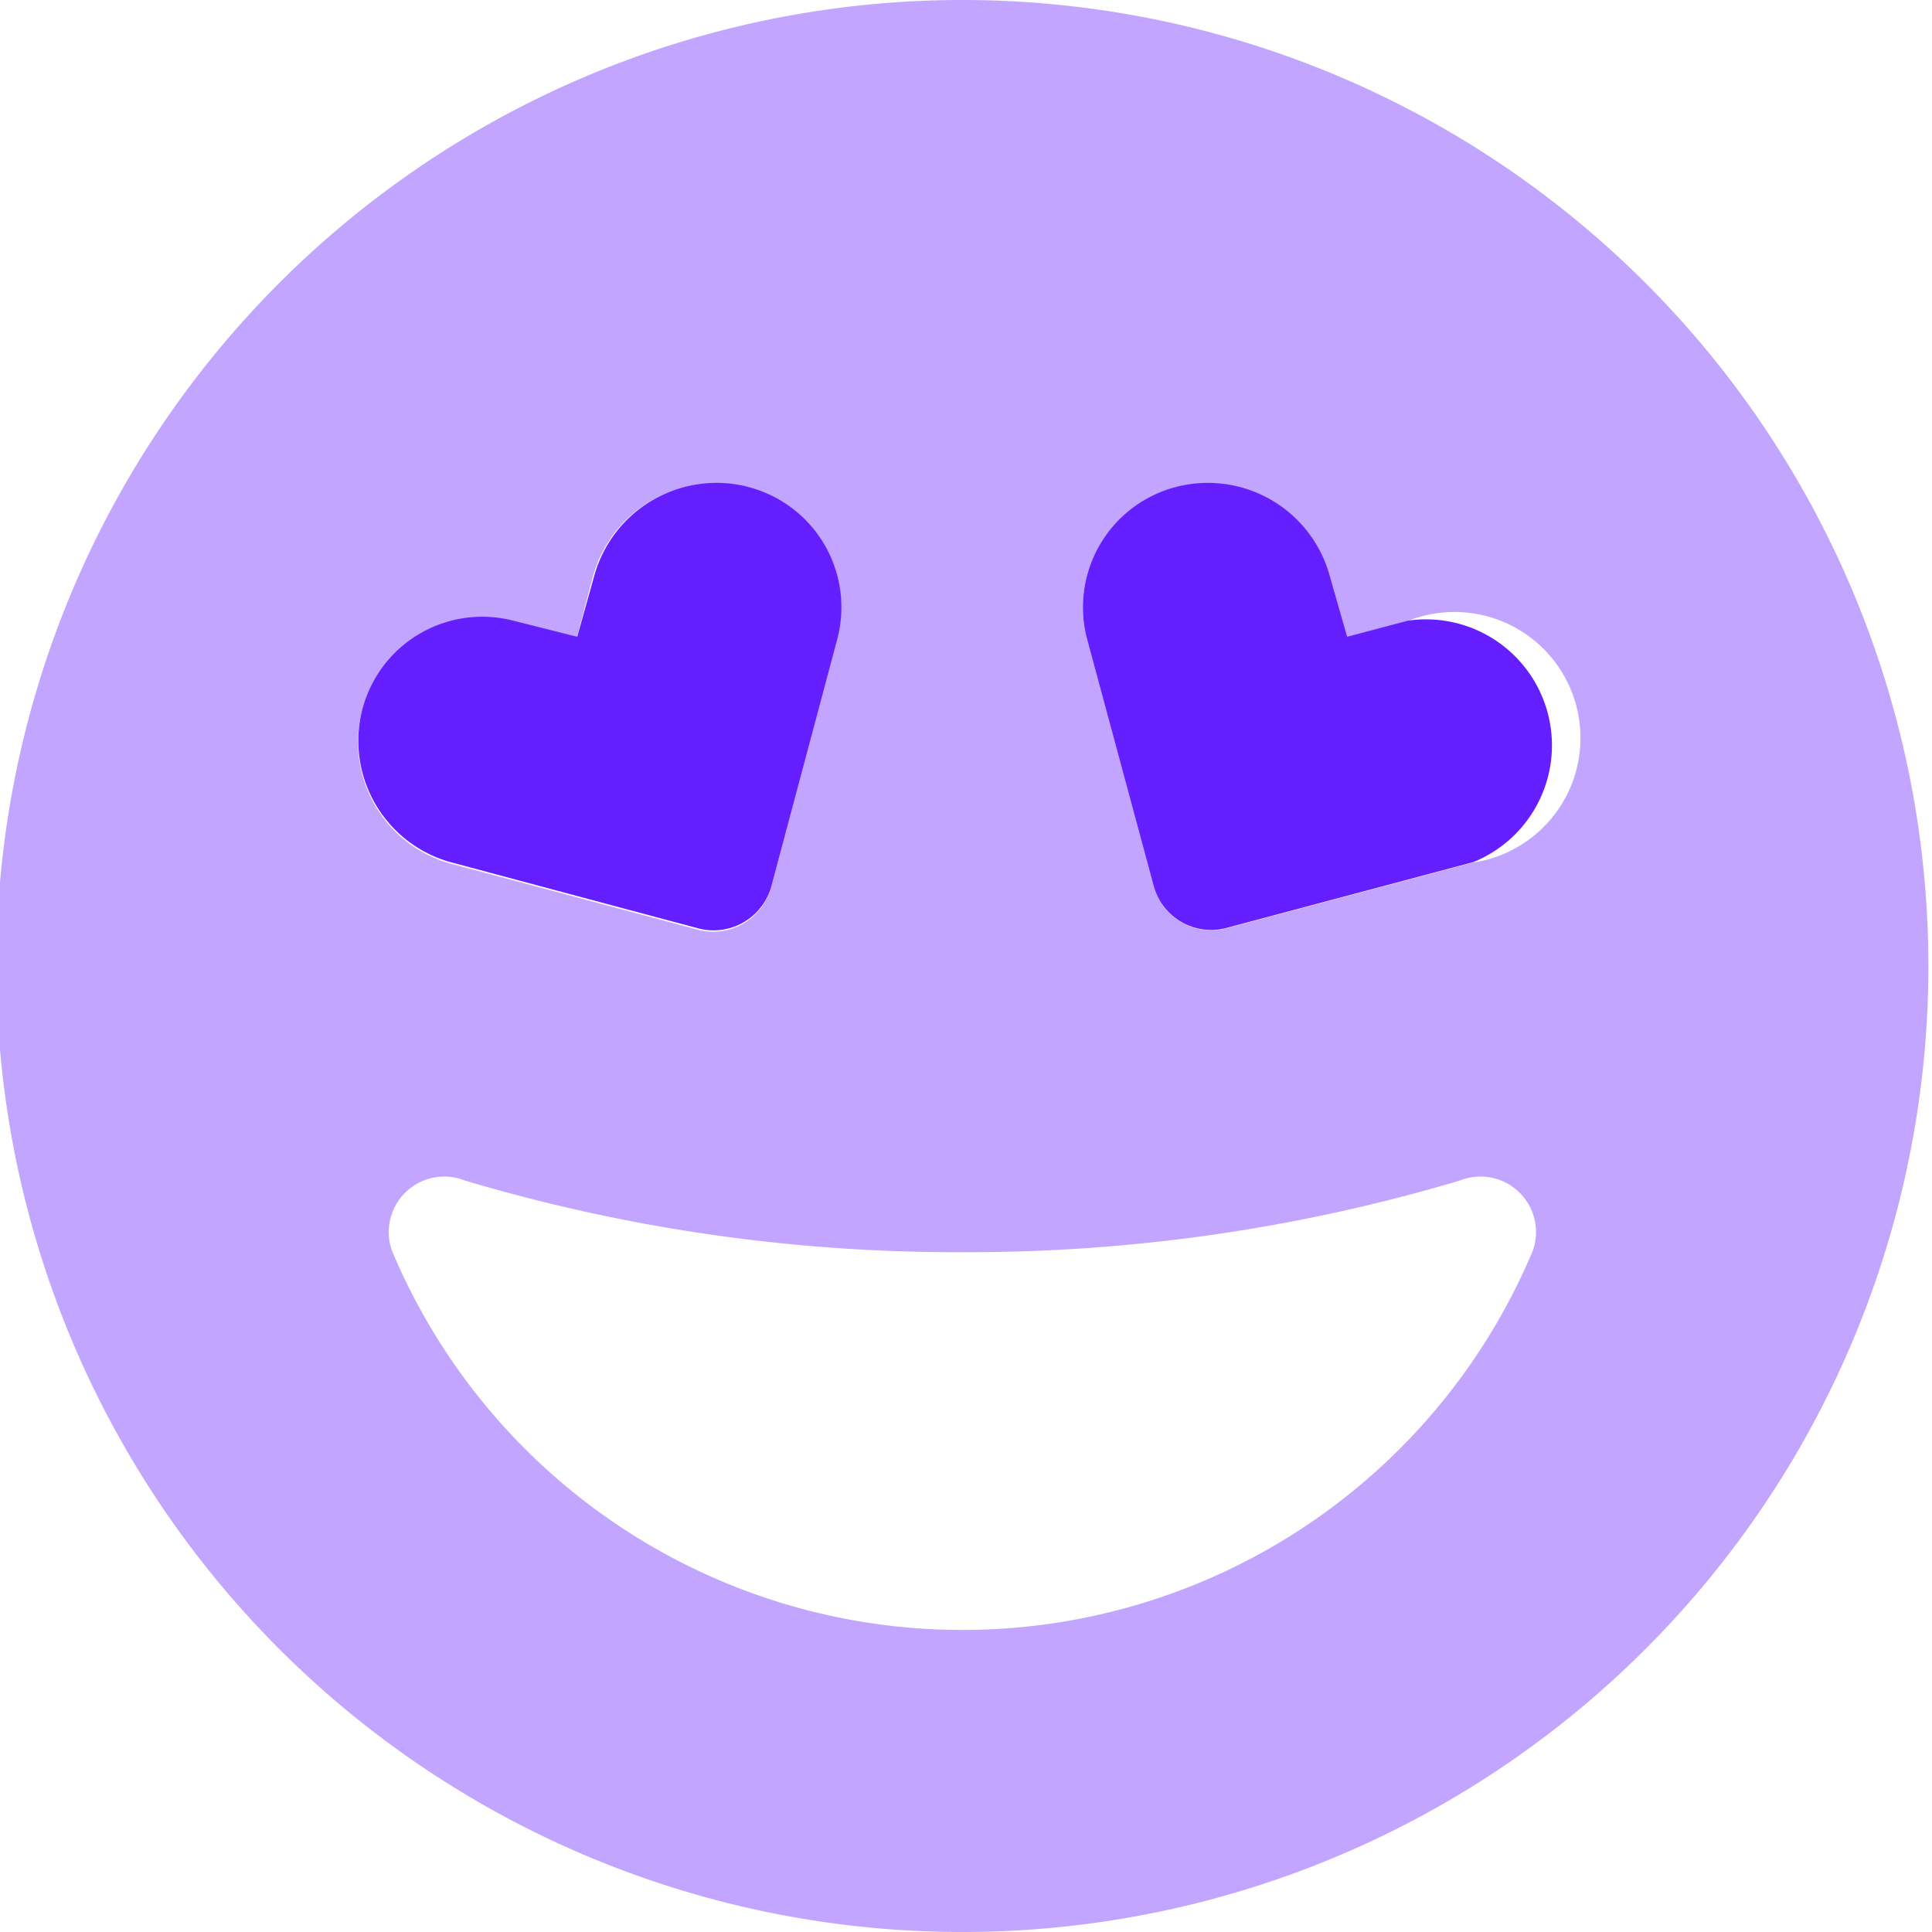
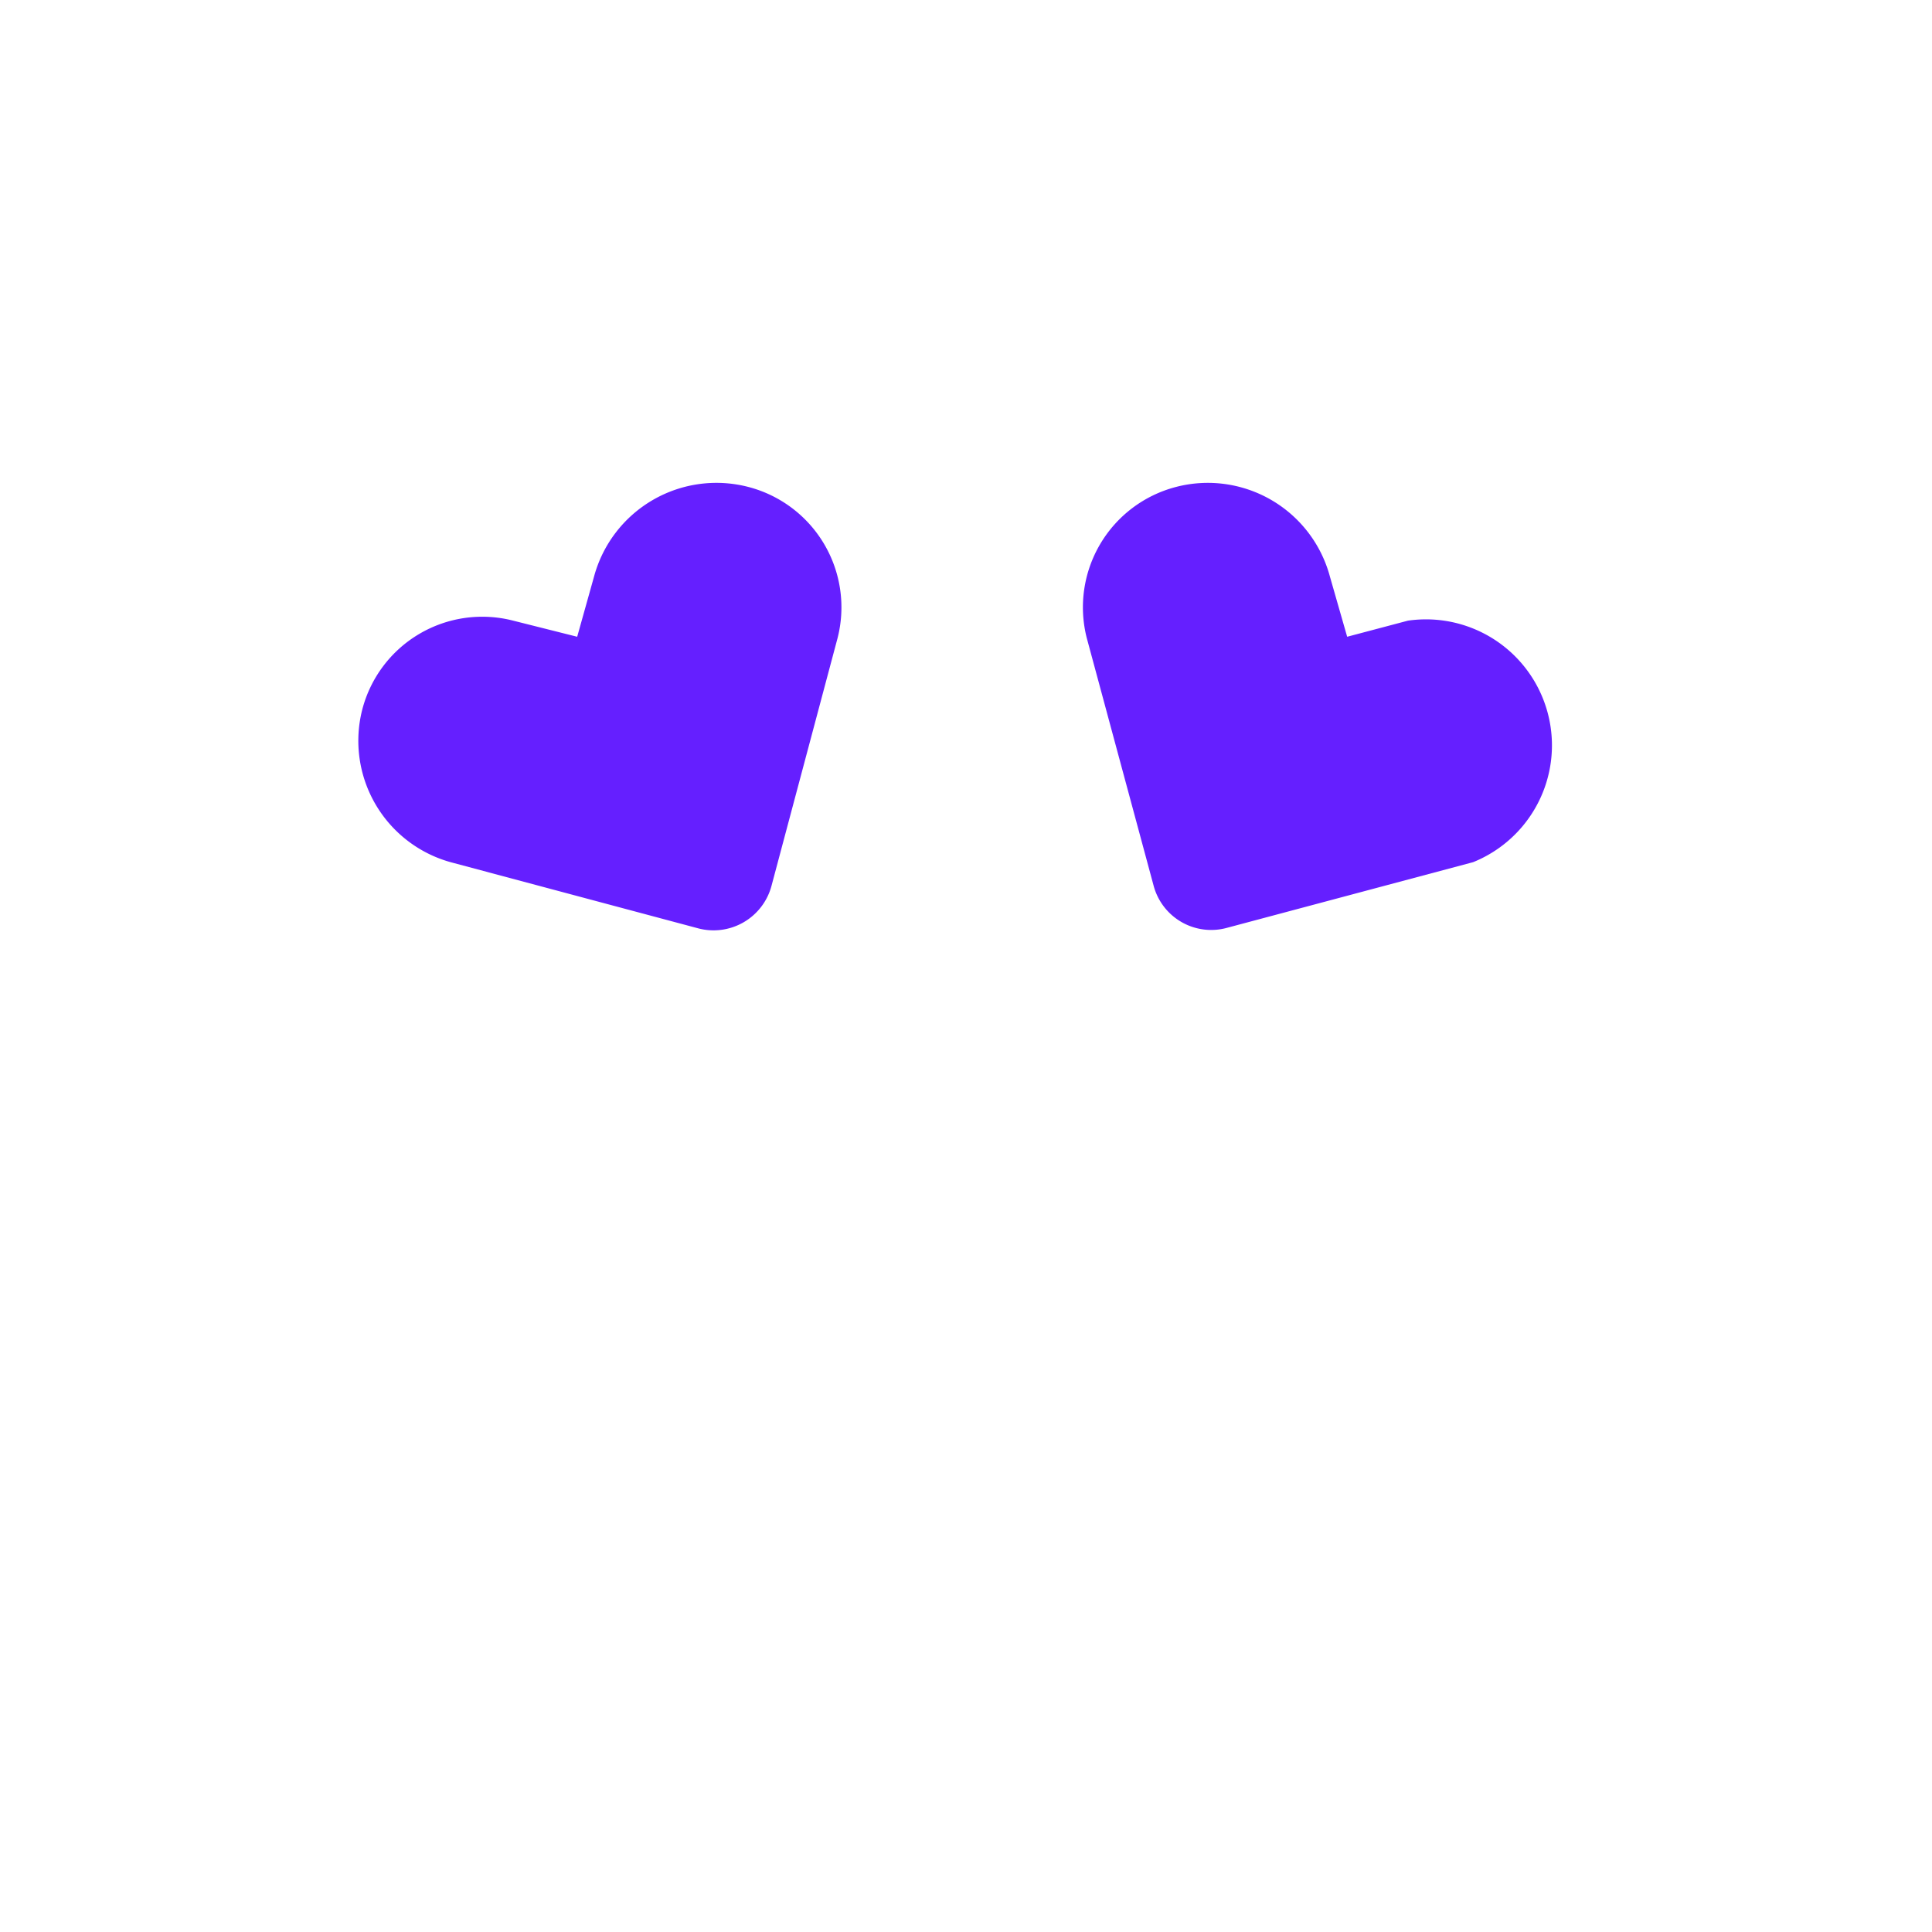
<svg xmlns="http://www.w3.org/2000/svg" id="Layer_1" data-name="Layer 1" viewBox="0 0 48 48">
  <defs>
    <clipPath id="clip-path">
      <rect x="-0.09" width="48" height="48" style="fill:none" />
    </clipPath>
  </defs>
  <g style="clip-path:url(#clip-path)">
    <path d="M14.76,14.32A3.15,3.15,0,0,1,18.6,12.1a3.09,3.09,0,0,1,2.21,3.75L19.17,22a1.49,1.49,0,0,1-1.84,1.06l-6.1-1.63A3.13,3.13,0,0,1,9,17.63a3.08,3.08,0,0,1,3.75-2.21l1.59.4Zm18.71,1.5,1.51-.4a3.13,3.13,0,0,1,1.62,6l-6.11,1.63A1.48,1.48,0,0,1,28.66,22L27,15.85a3.09,3.09,0,0,1,2.21-3.75,3.14,3.14,0,0,1,3.83,2.22Z" style="fill:#651fff" />
-     <path d="M-.09,24a24,24,0,1,1,24,24A24,24,0,0,1-.09,24Zm24,7.11a42.75,42.75,0,0,1-12.36-1.78,1.38,1.38,0,0,0-1.81,1.75,15.37,15.37,0,0,0,28.34,0,1.38,1.38,0,0,0-1.81-1.75A42.8,42.8,0,0,1,23.94,31.11Zm-5.34-19a3.15,3.15,0,0,0-3.84,2.22l-.4,1.5-1.59-.4A3.08,3.08,0,0,0,9,17.63a3.13,3.13,0,0,0,2.21,3.83l6.1,1.63A1.49,1.49,0,0,0,19.17,22l1.64-6.18A3.09,3.09,0,0,0,18.6,12.1Zm14.46,2.22a3.14,3.14,0,0,0-3.83-2.22A3.08,3.08,0,0,0,27,15.85L28.66,22a1.48,1.48,0,0,0,1.83,1.06l6.11-1.63a3.13,3.13,0,1,0-1.63-6l-1.5.4Z" style="fill:#651fff;opacity:0.4;isolation:isolate" />
  </g>
</svg>